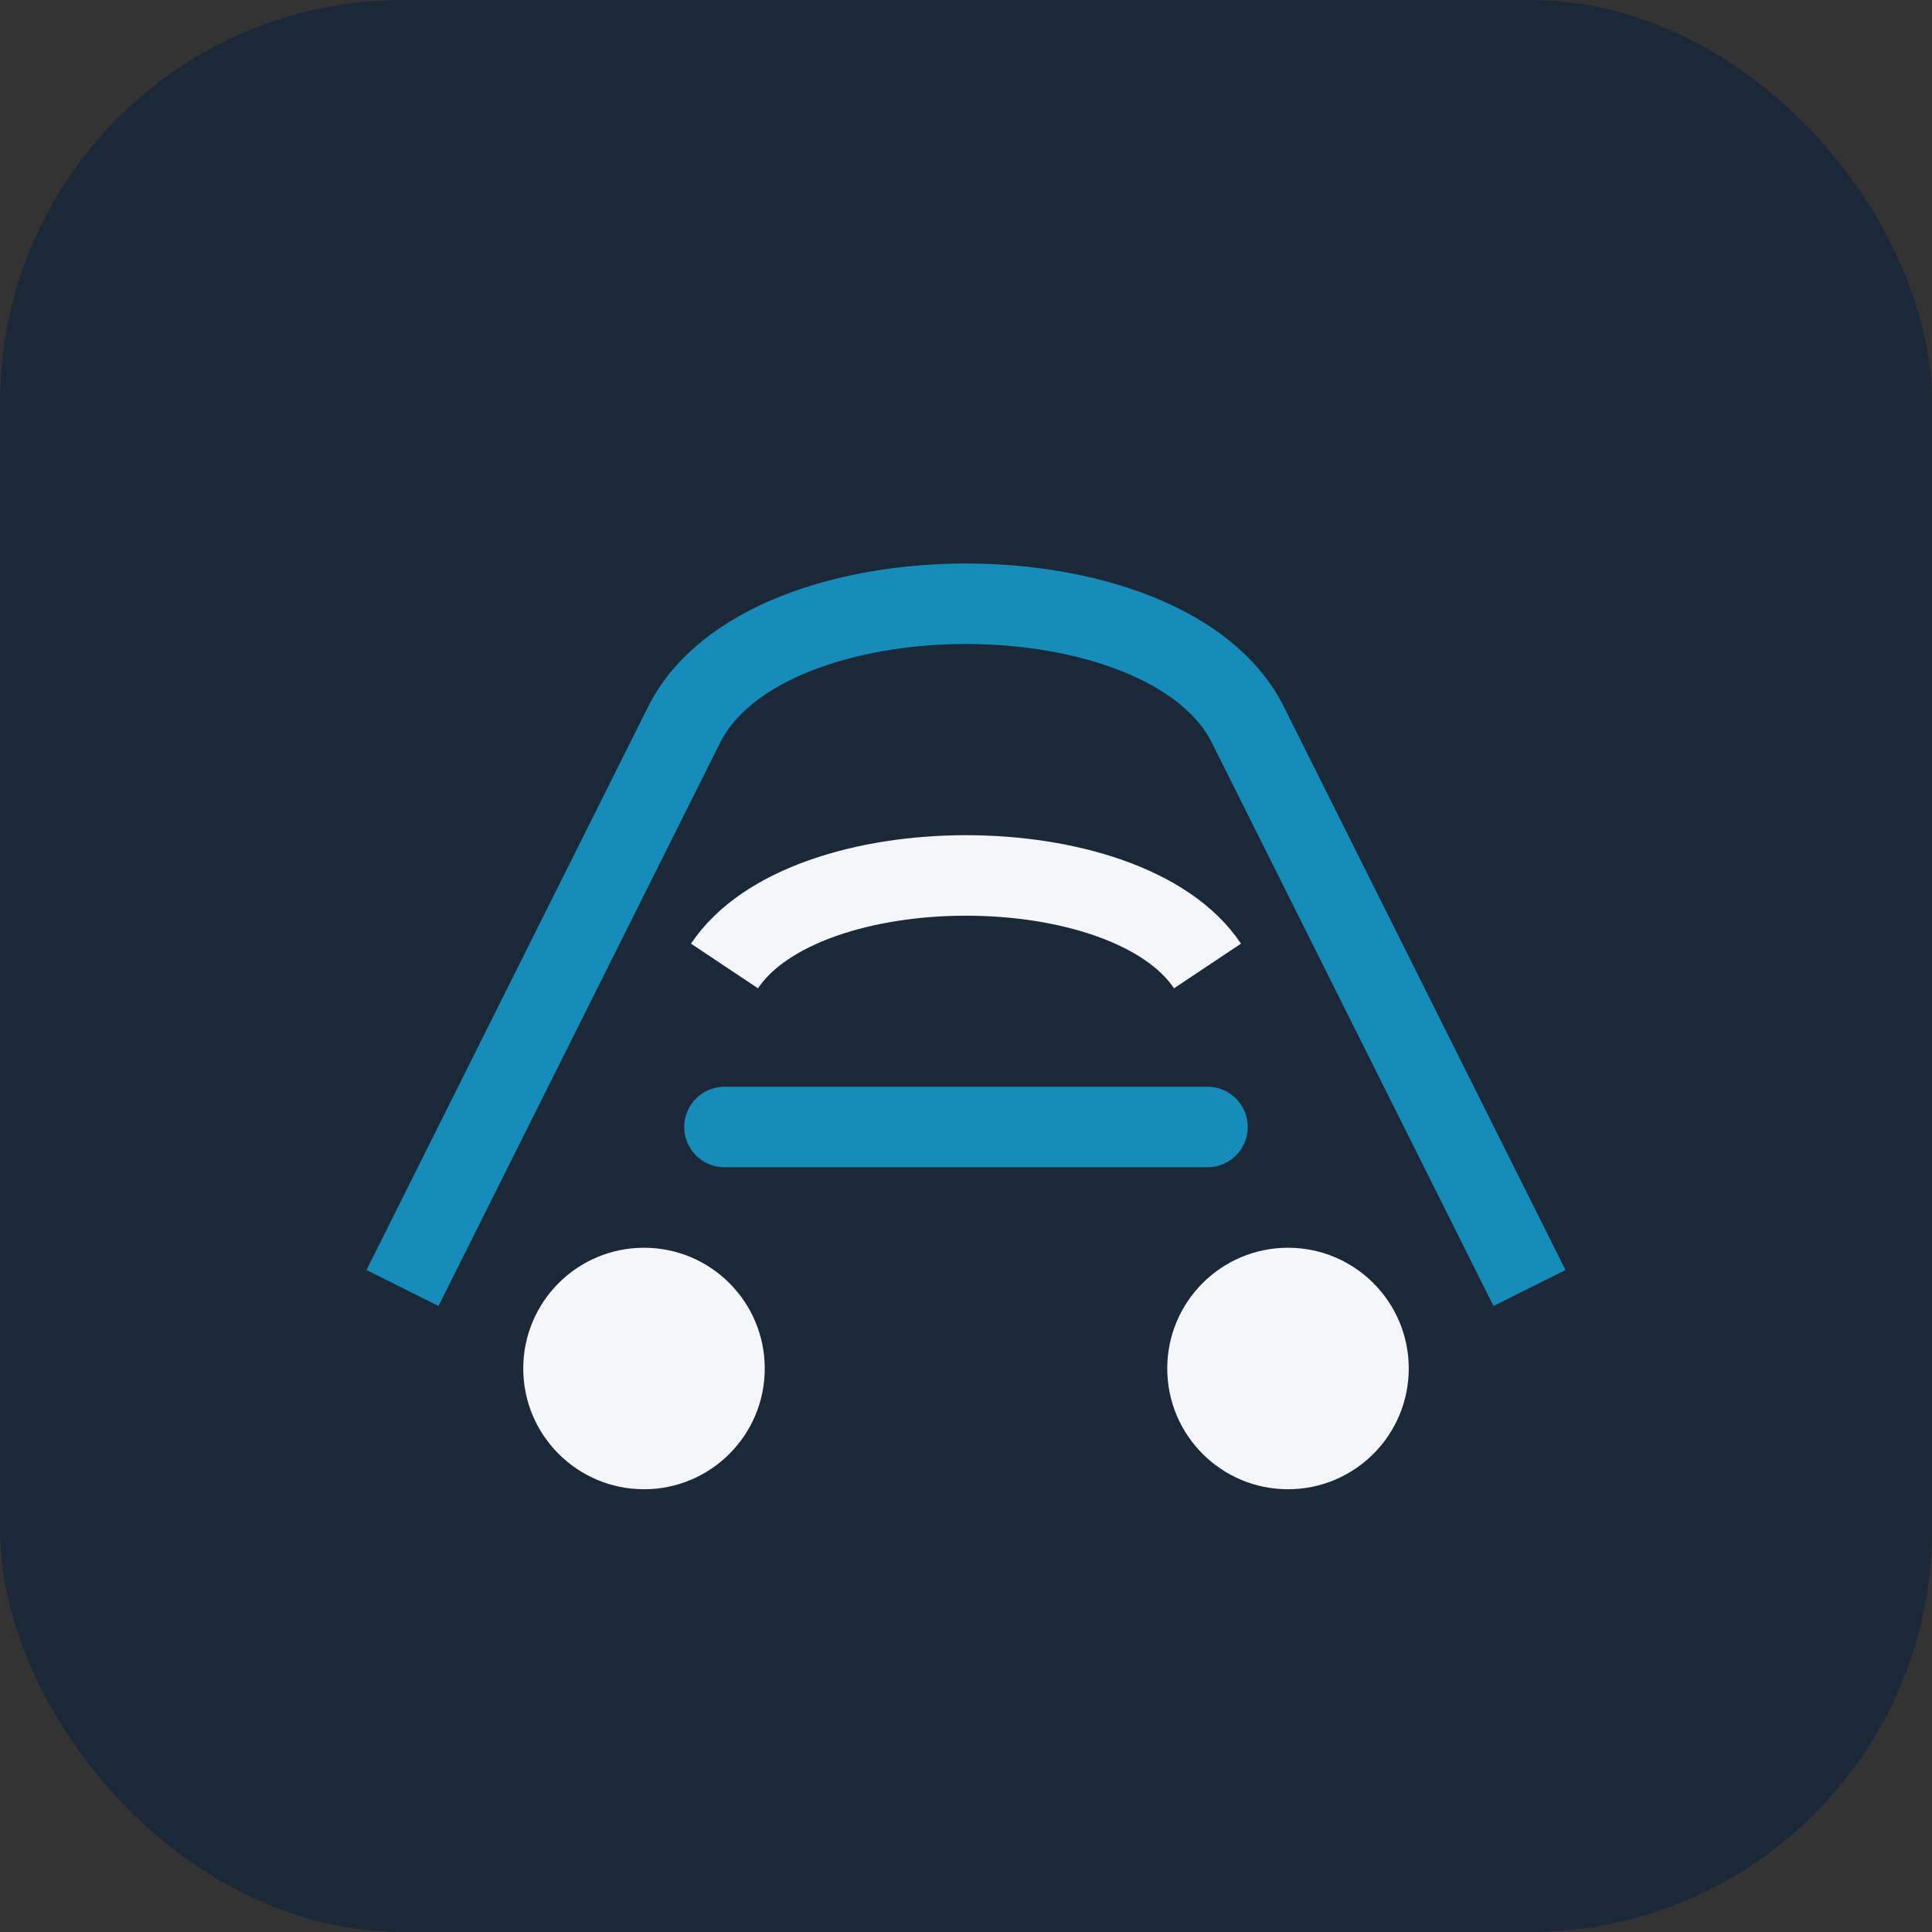
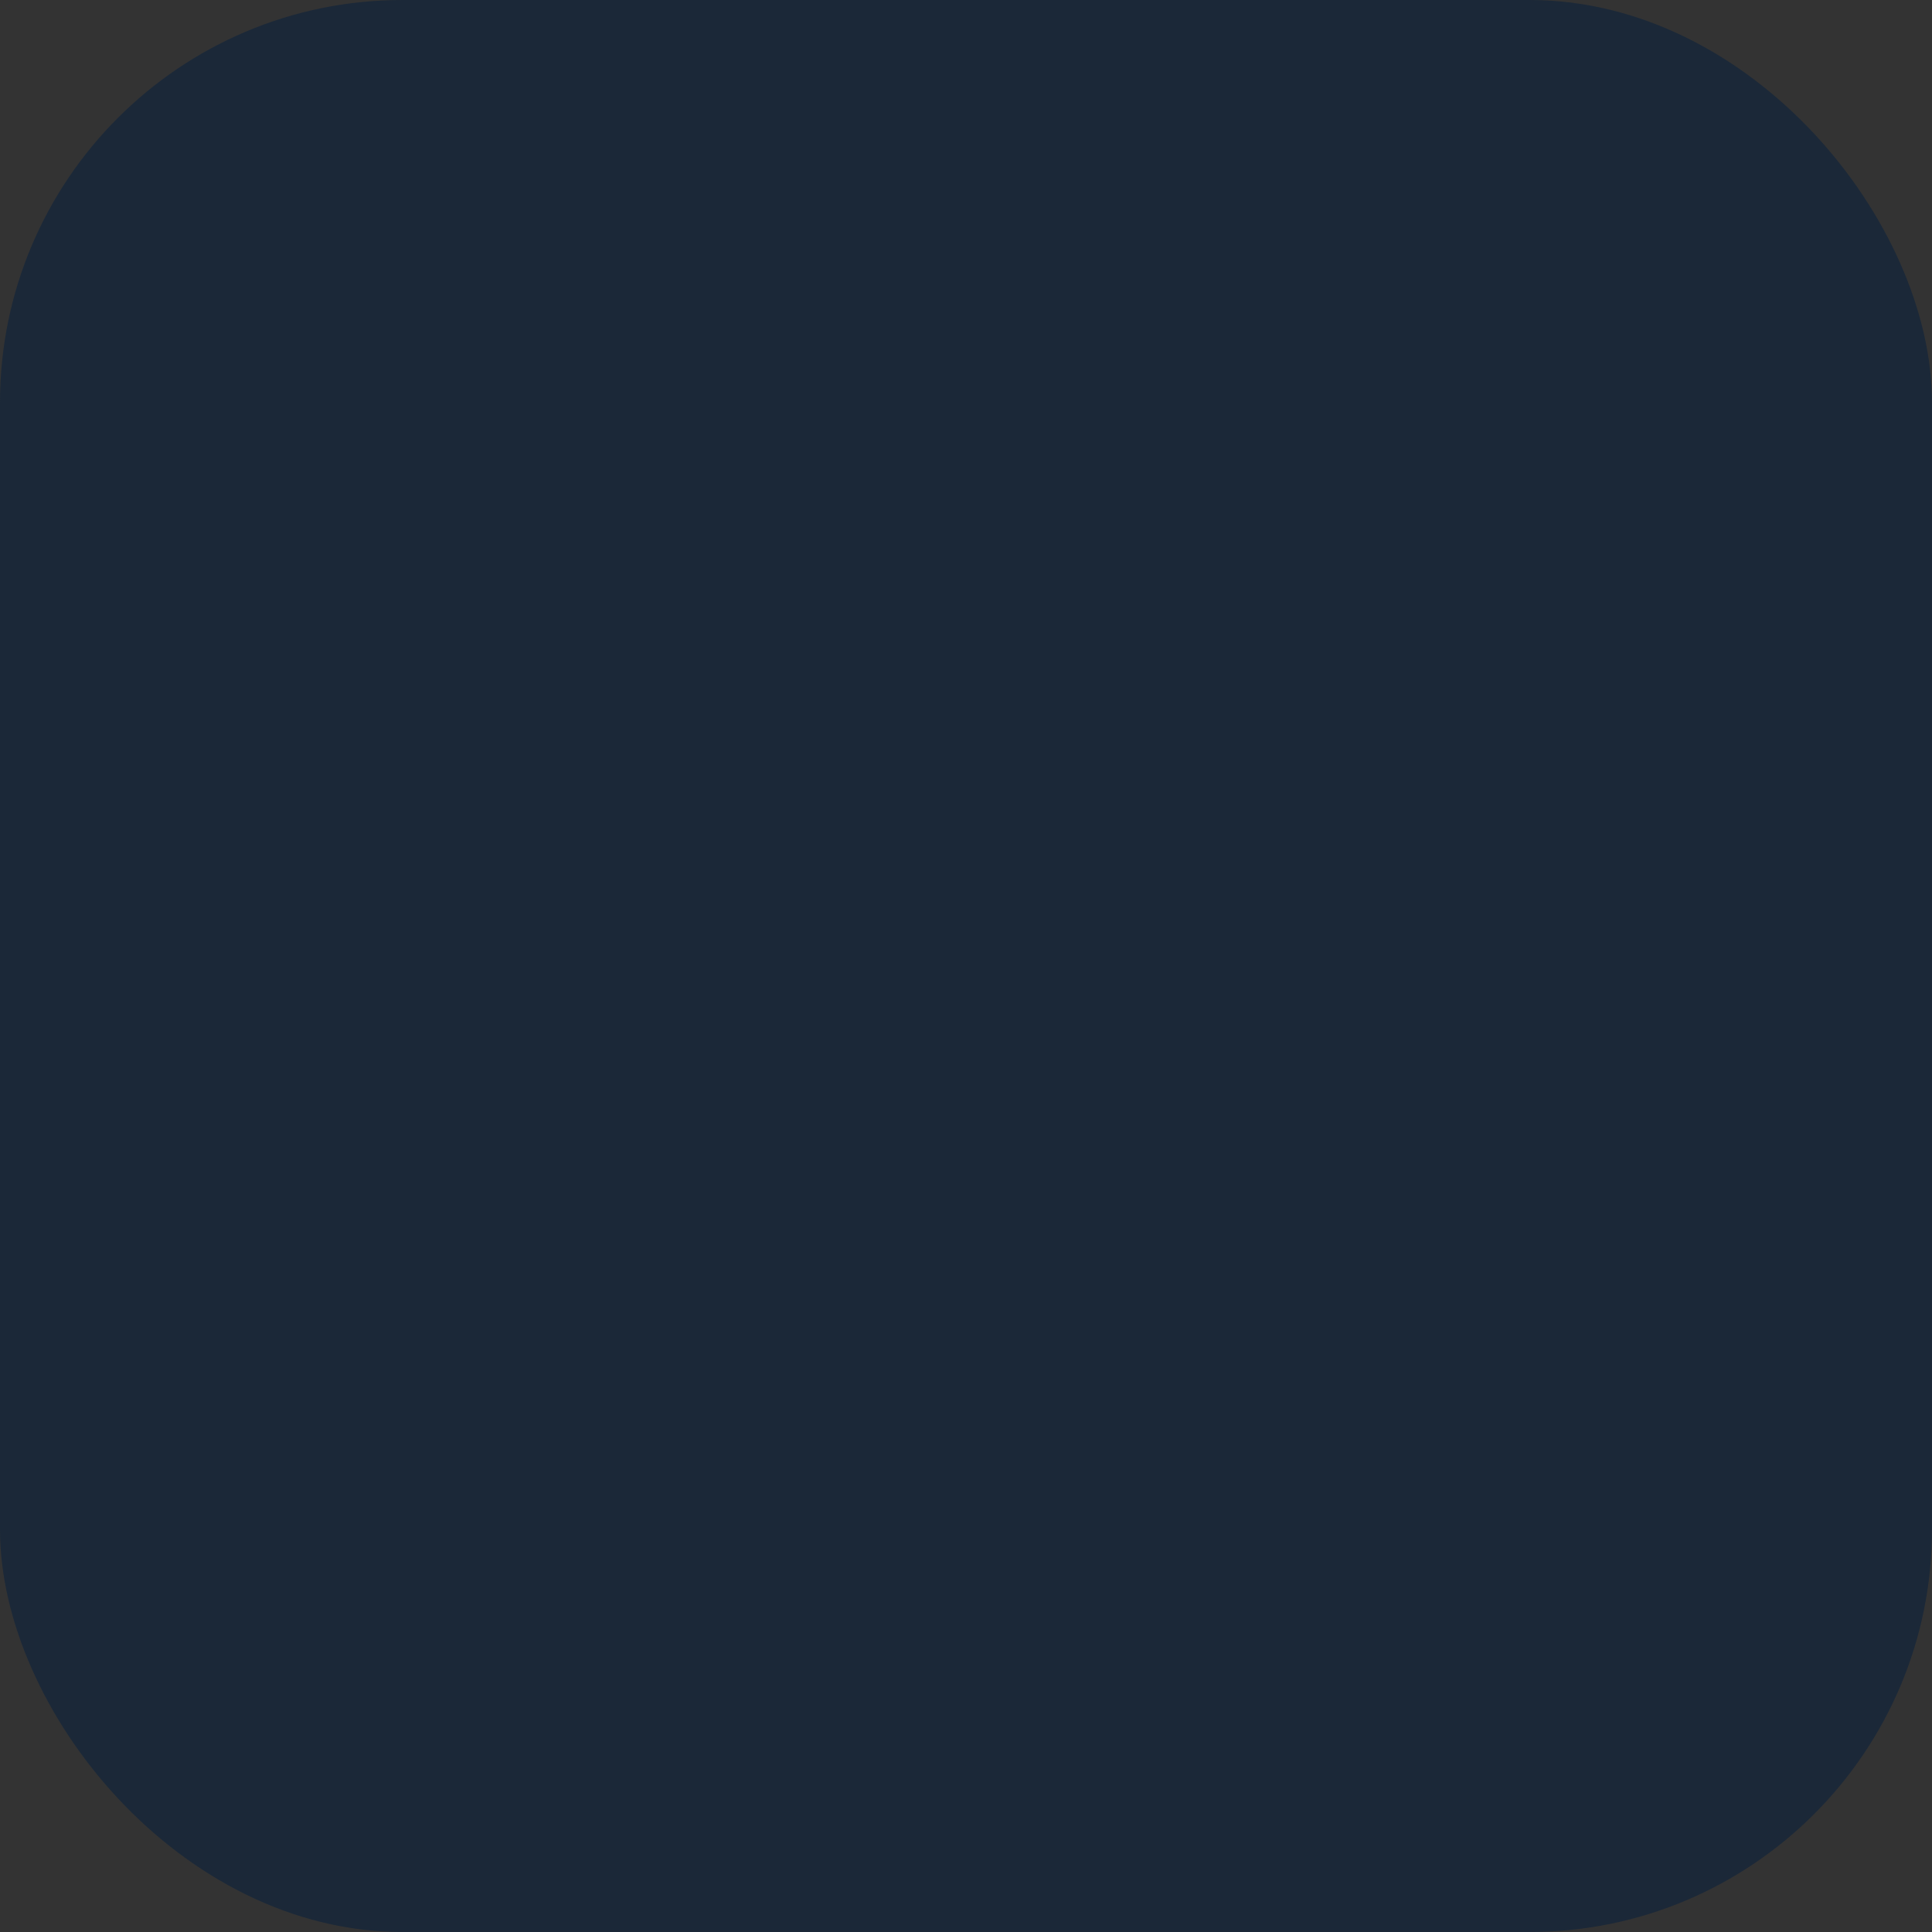
<svg xmlns="http://www.w3.org/2000/svg" width="48" height="48" viewBox="0 0 48 48">
  <rect x="0" y="0" width="48" height="48" fill="#333333" stroke="none" />
  <rect width="48" height="48" rx="10" fill="#1B2838" />
-   <path d="M10 32l7-14c2-4 12-4 14 0l7 14" stroke="#158CBA" stroke-width="2" fill="none" />
-   <circle cx="16" cy="34" r="3" fill="#F5F6FA" />
-   <circle cx="32" cy="34" r="3" fill="#F5F6FA" />
-   <path d="M18 28h12" stroke="#158CBA" stroke-width="2" stroke-linecap="round" />
-   <path d="M18 24c2-3 10-3 12 0" stroke="#F5F6FA" stroke-width="2" fill="none" />
</svg>